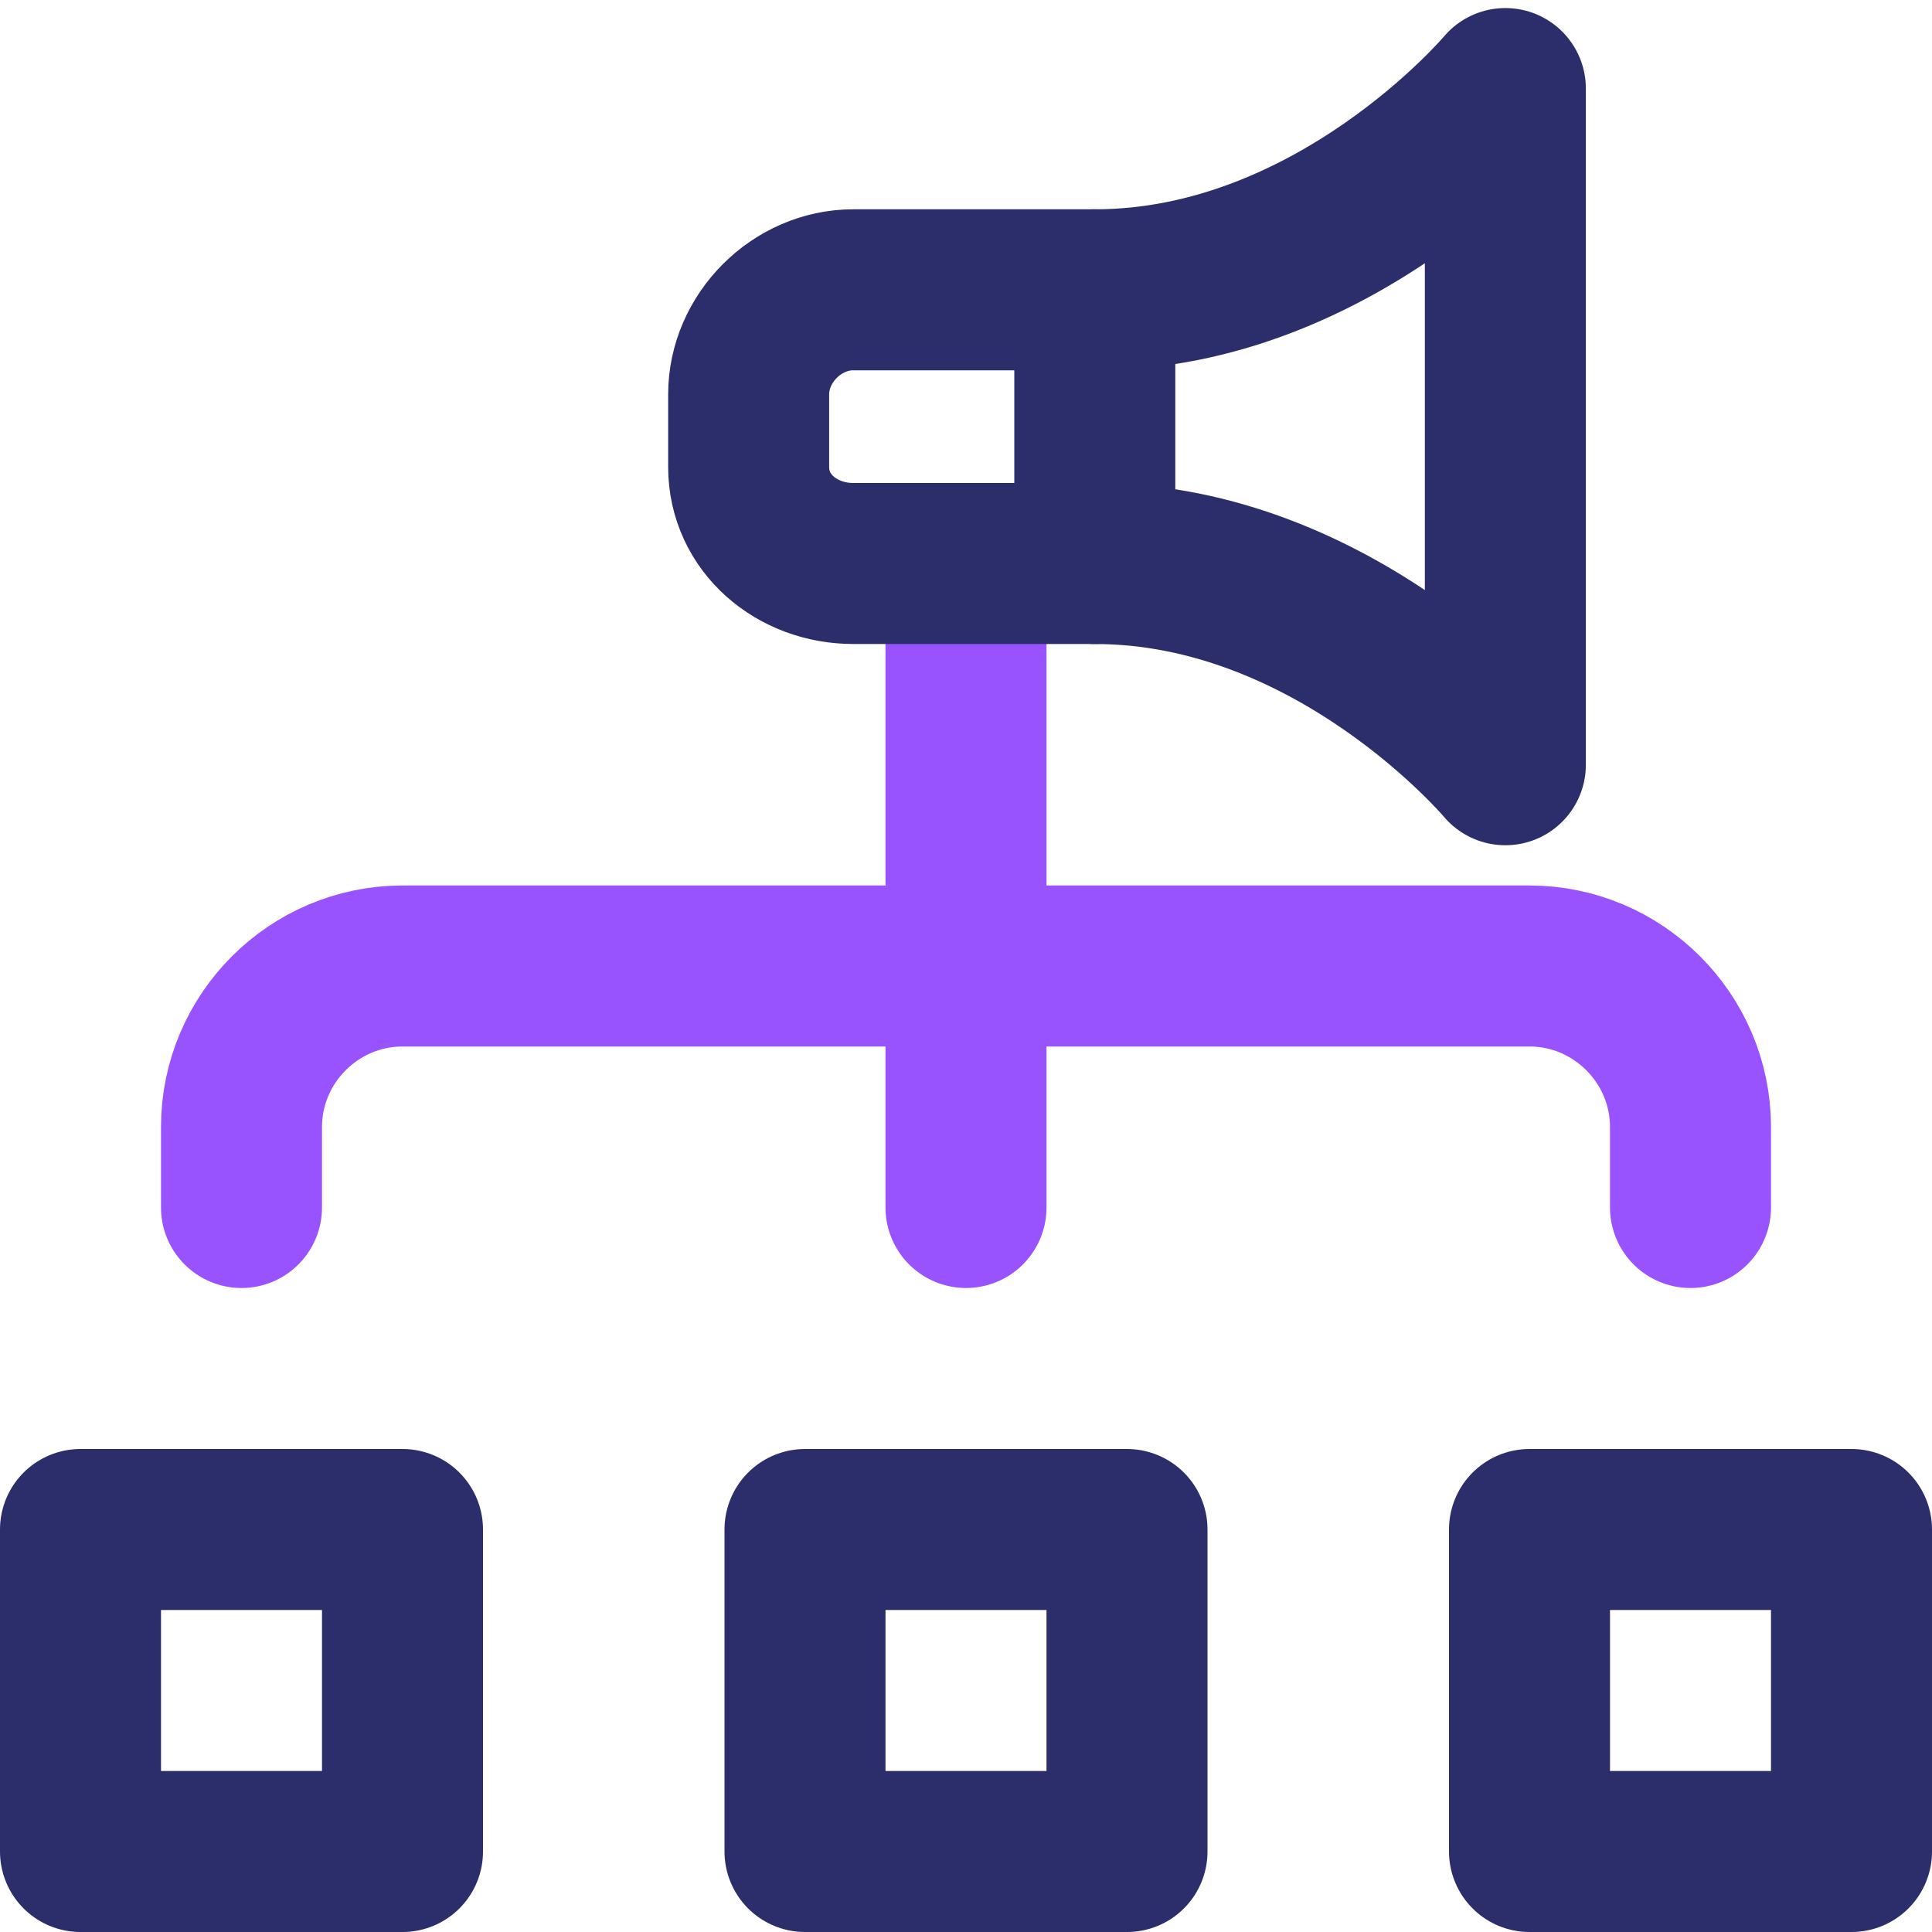
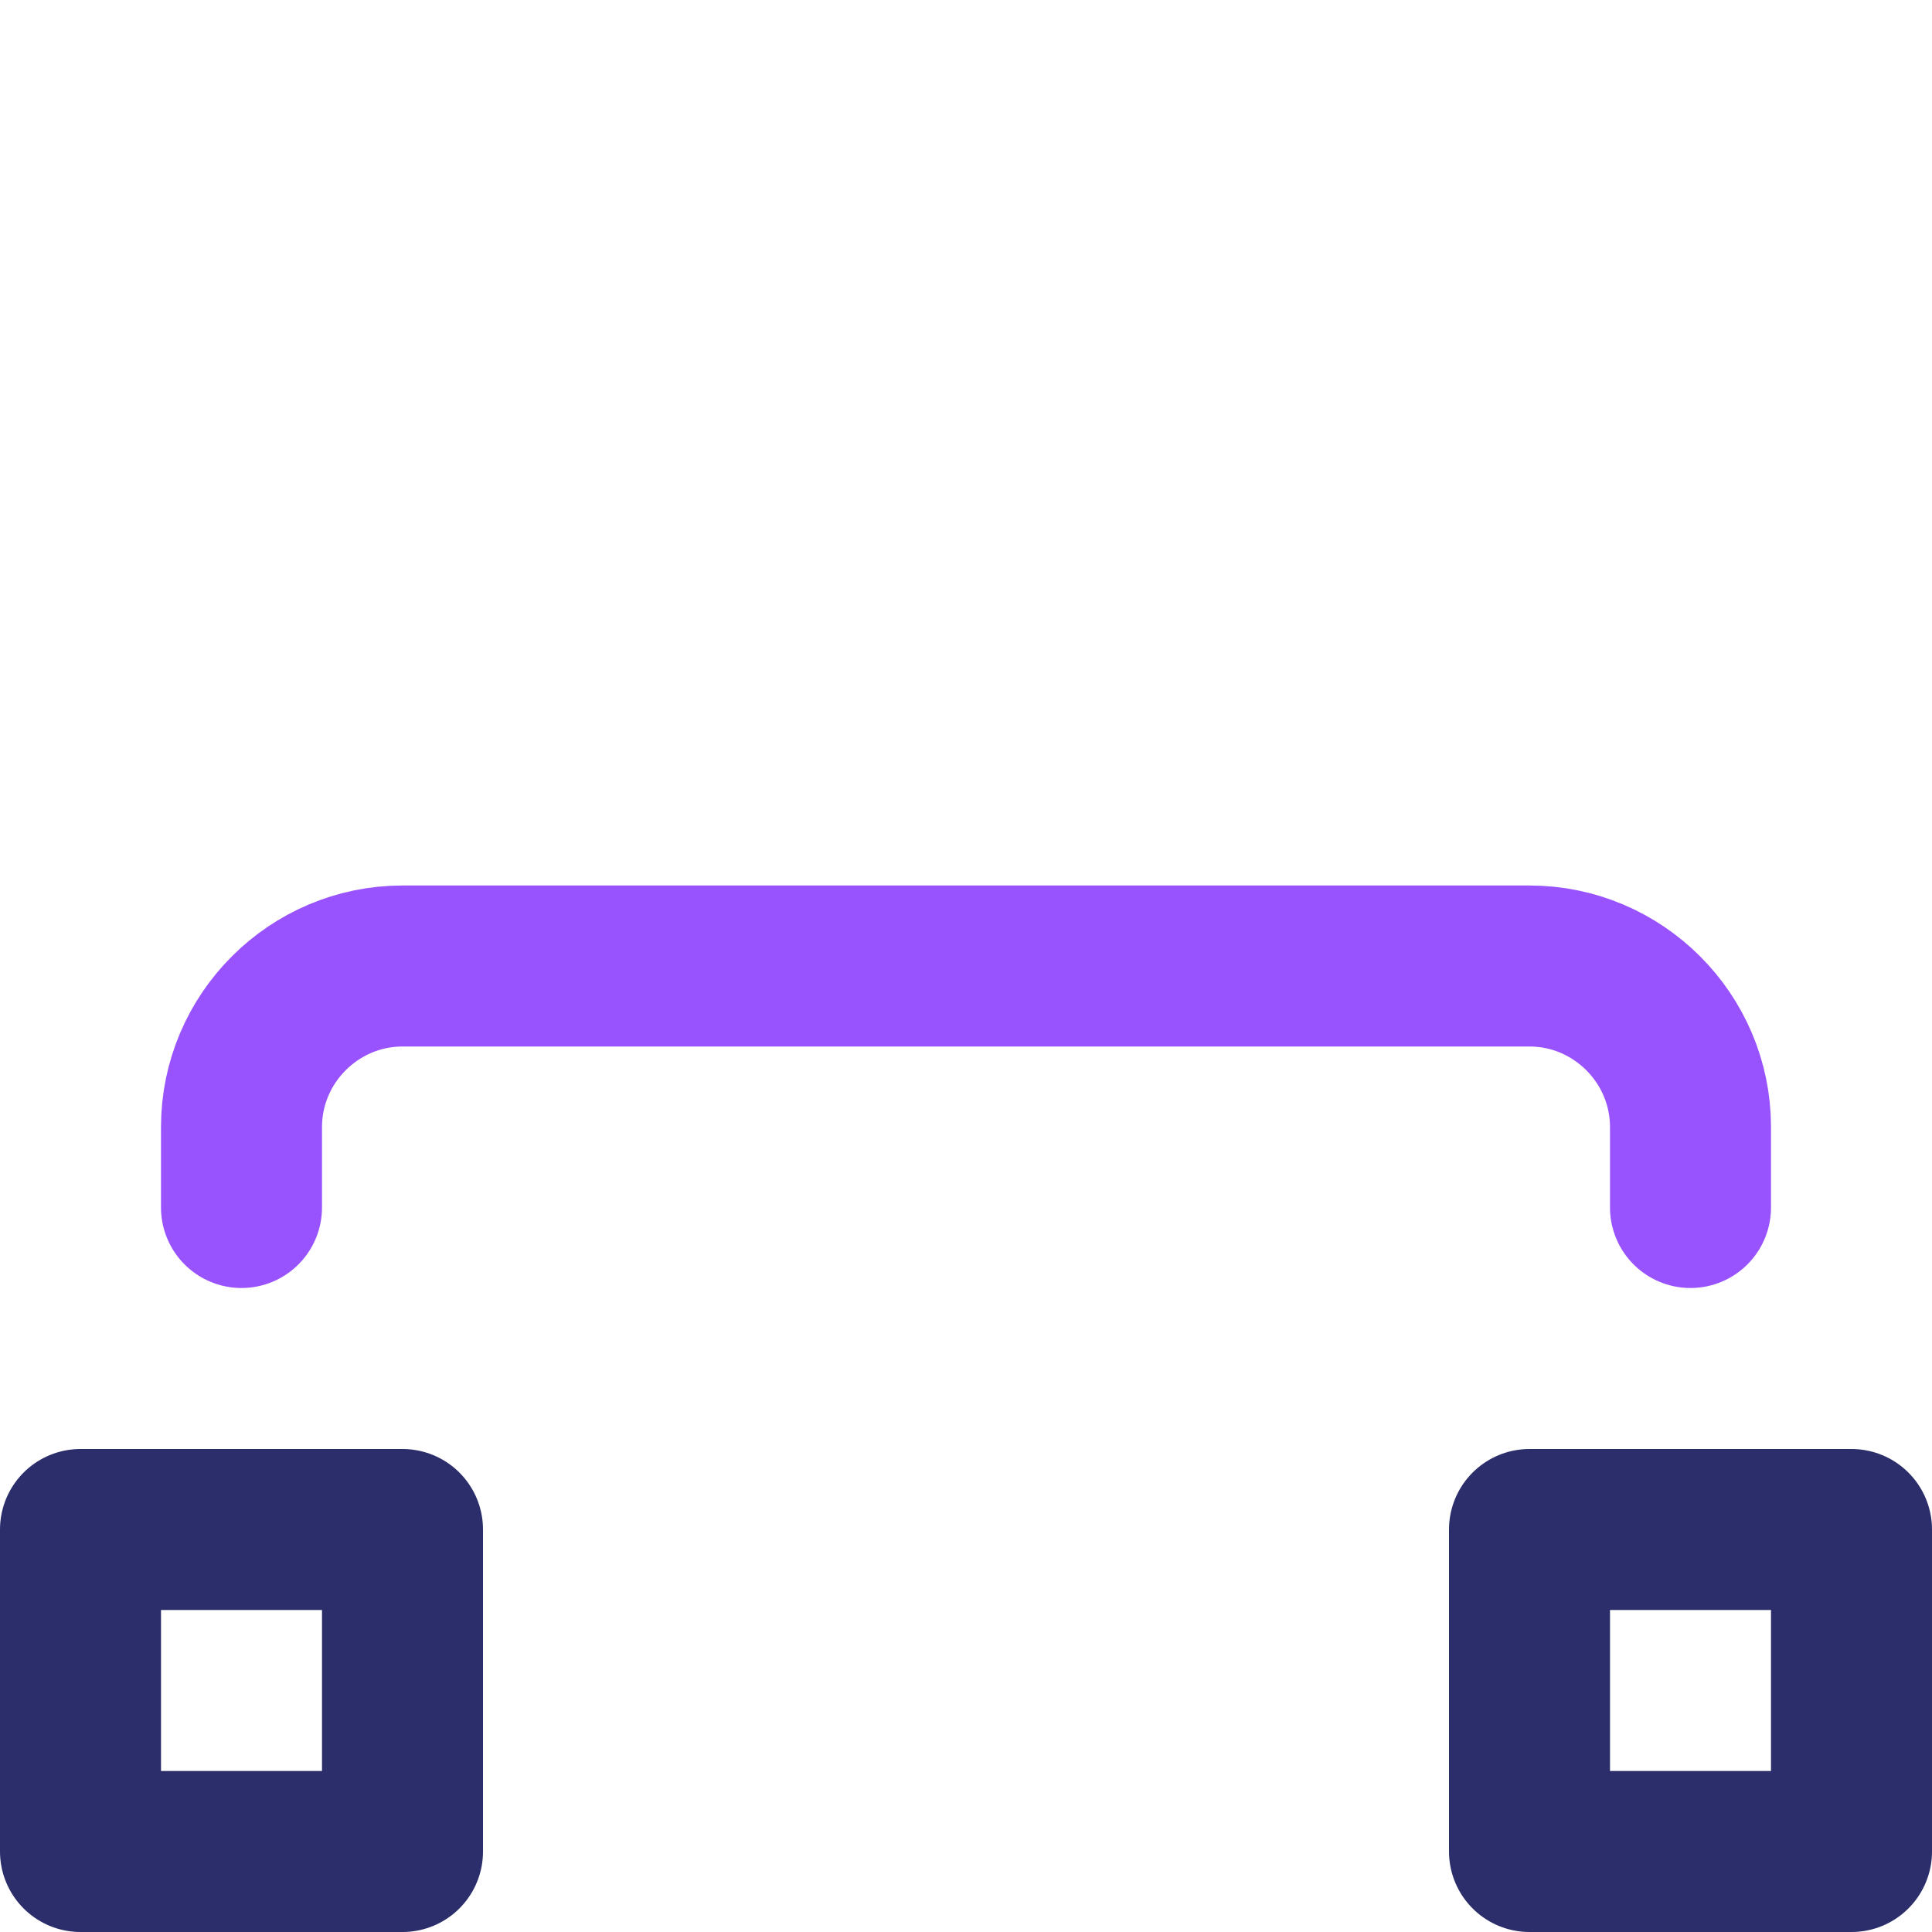
<svg xmlns="http://www.w3.org/2000/svg" version="1.1" id="duoline" x="0px" y="0px" viewBox="0 0 24 24" style="enable-background:new 0 0 24 24;" xml:space="preserve">
  <style type="text/css">
	.st0{fill:none;stroke:#9852FE;stroke-width:2;stroke-linecap:round;stroke-linejoin:round;stroke-miterlimit:10;}
	.st1{fill:none;stroke:#2B2E6A;stroke-width:2;stroke-linecap:round;stroke-linejoin:round;stroke-miterlimit:10;}
</style>
  <path class="st0" d="M3,15v-1c0-1.1,0.9-2,2-2h14c1.1,0,2,0.9,2,2v1" />
-   <line class="st0" x1="12" y1="15" x2="12" y2="7" />
-   <rect x="10" y="19" class="st1" width="4" height="4" />
  <rect x="1" y="19" class="st1" width="4" height="4" />
  <rect x="19" y="19" class="st1" width="4" height="4" />
-   <path class="st1" d="M13.6,7h-3C9.9,7,9.3,6.5,9.3,5.8V4.9c0-0.7,0.6-1.3,1.3-1.3h3V7z" />
-   <path class="st1" d="M13.6,7c3,0,5.1,2.5,5.1,2.5V1.1c0,0-2.1,2.5-5.1,2.5" />
</svg>